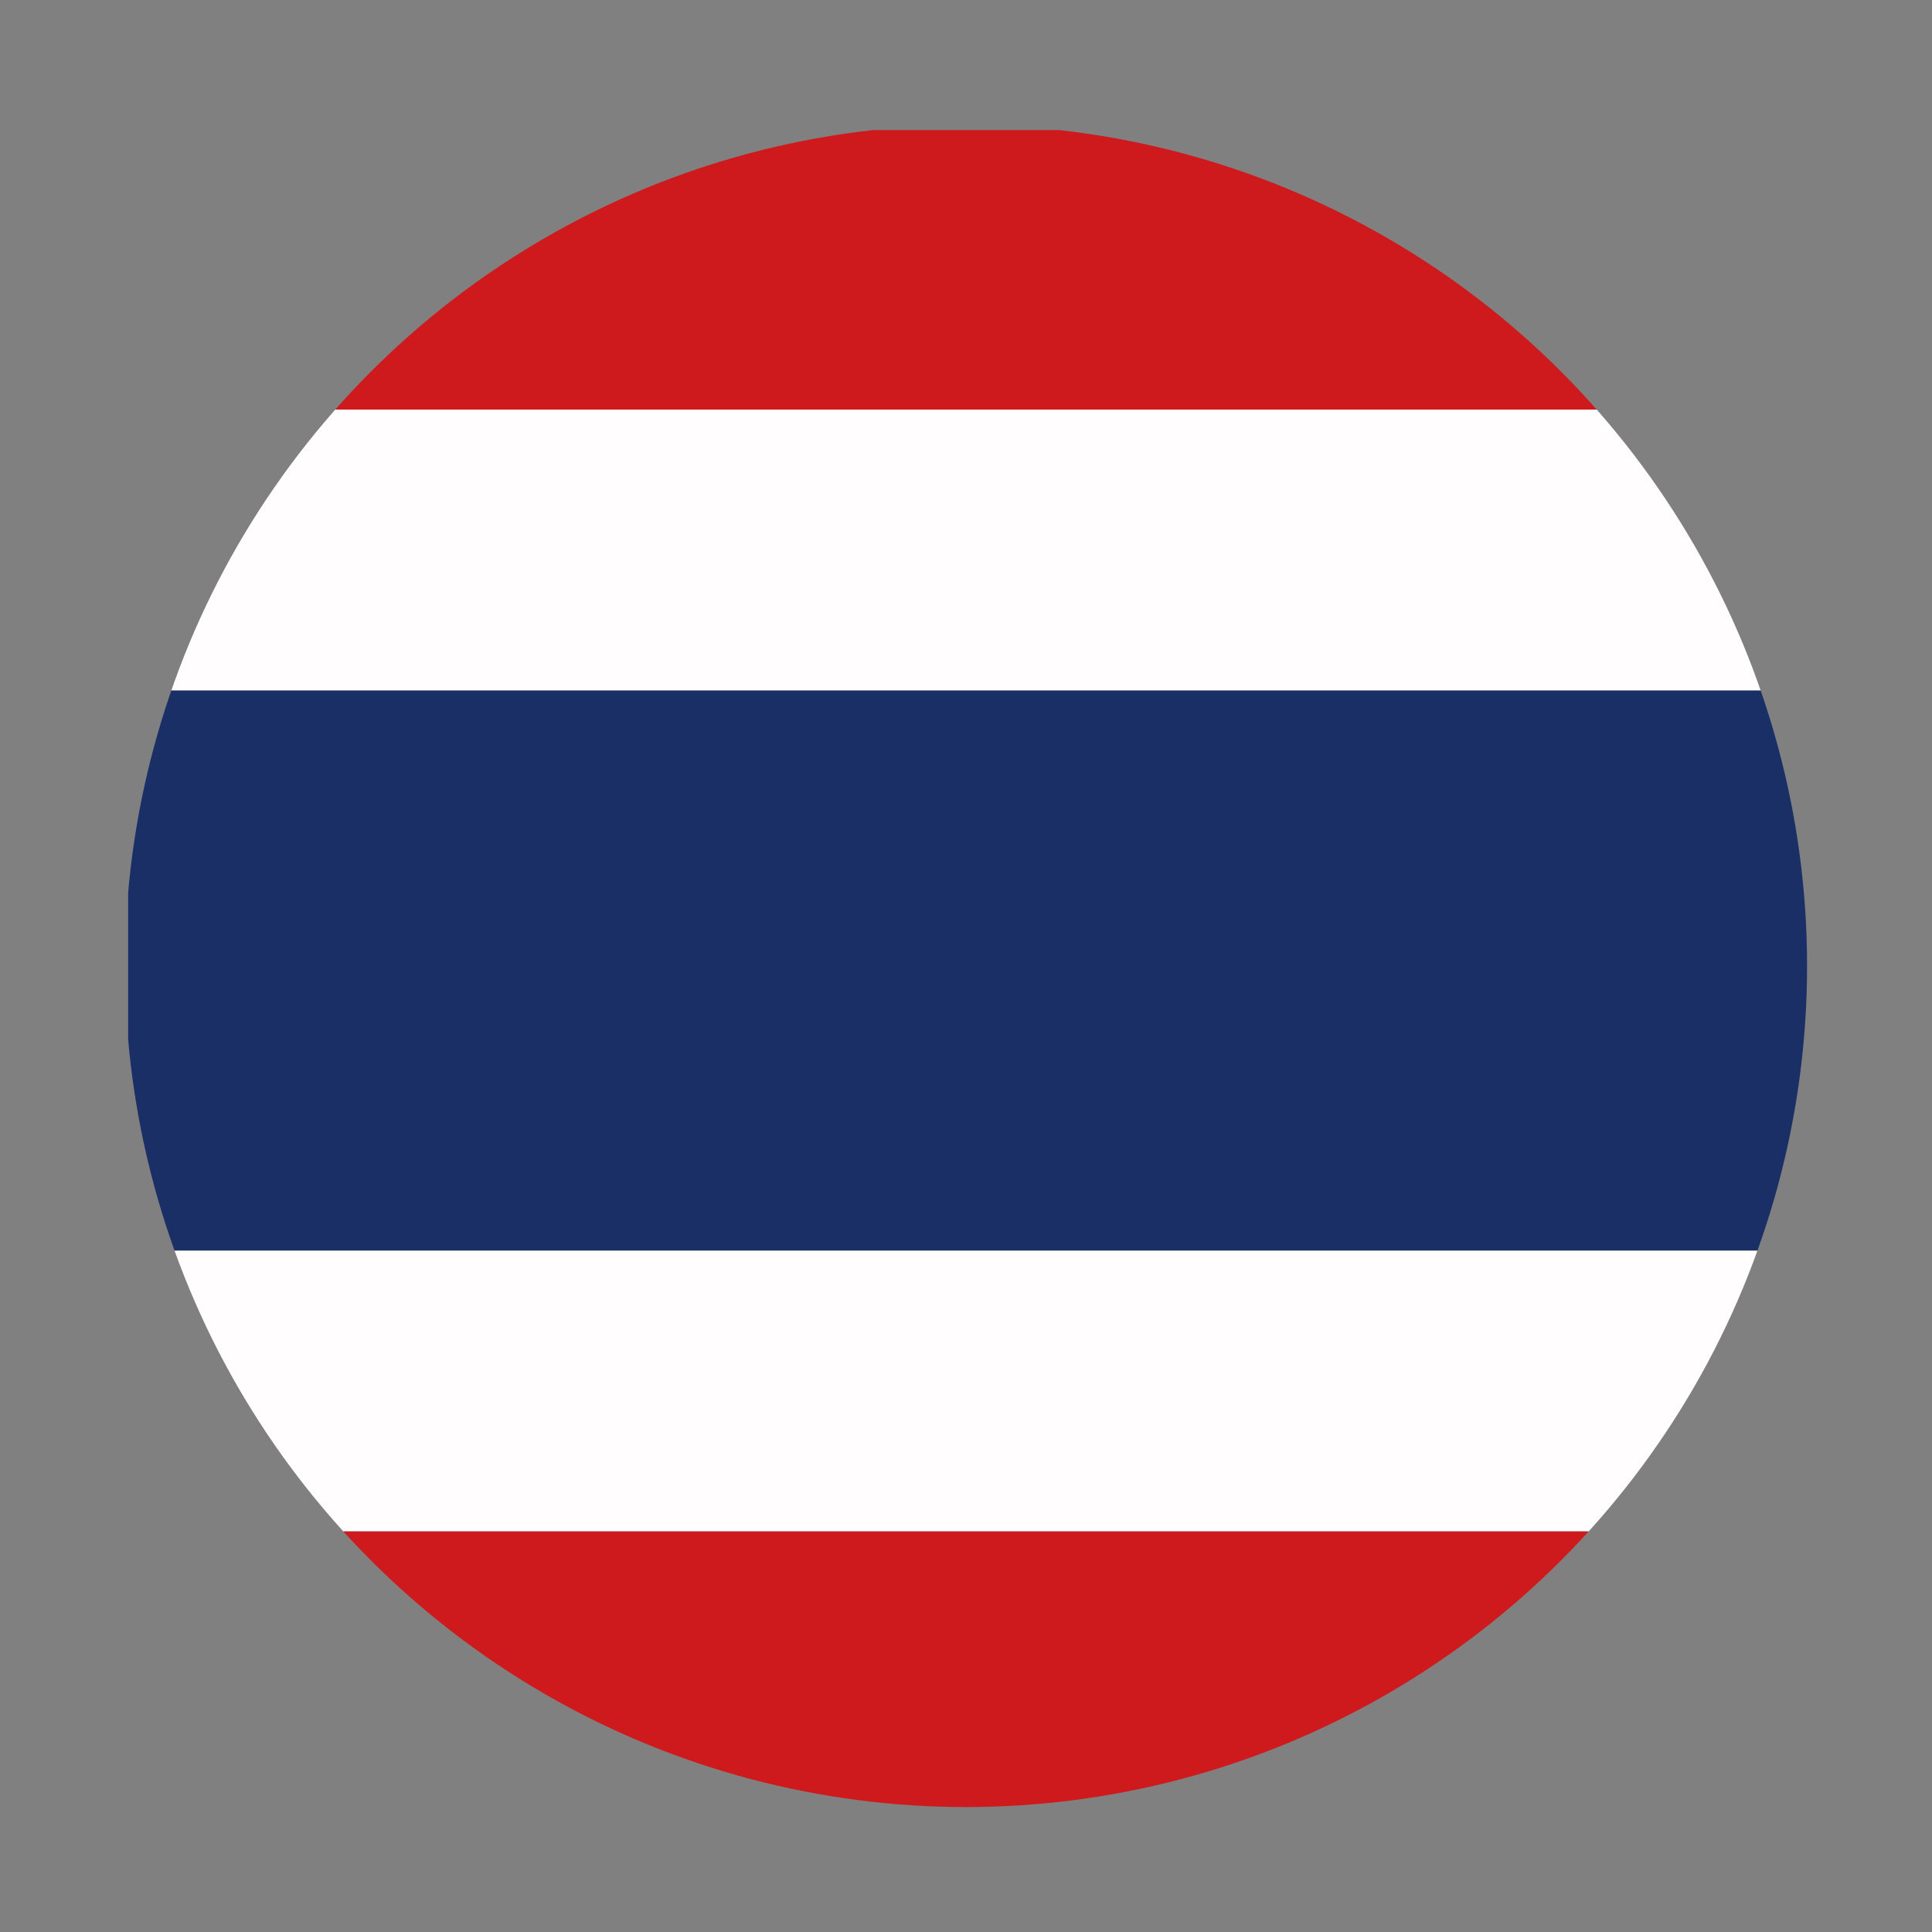
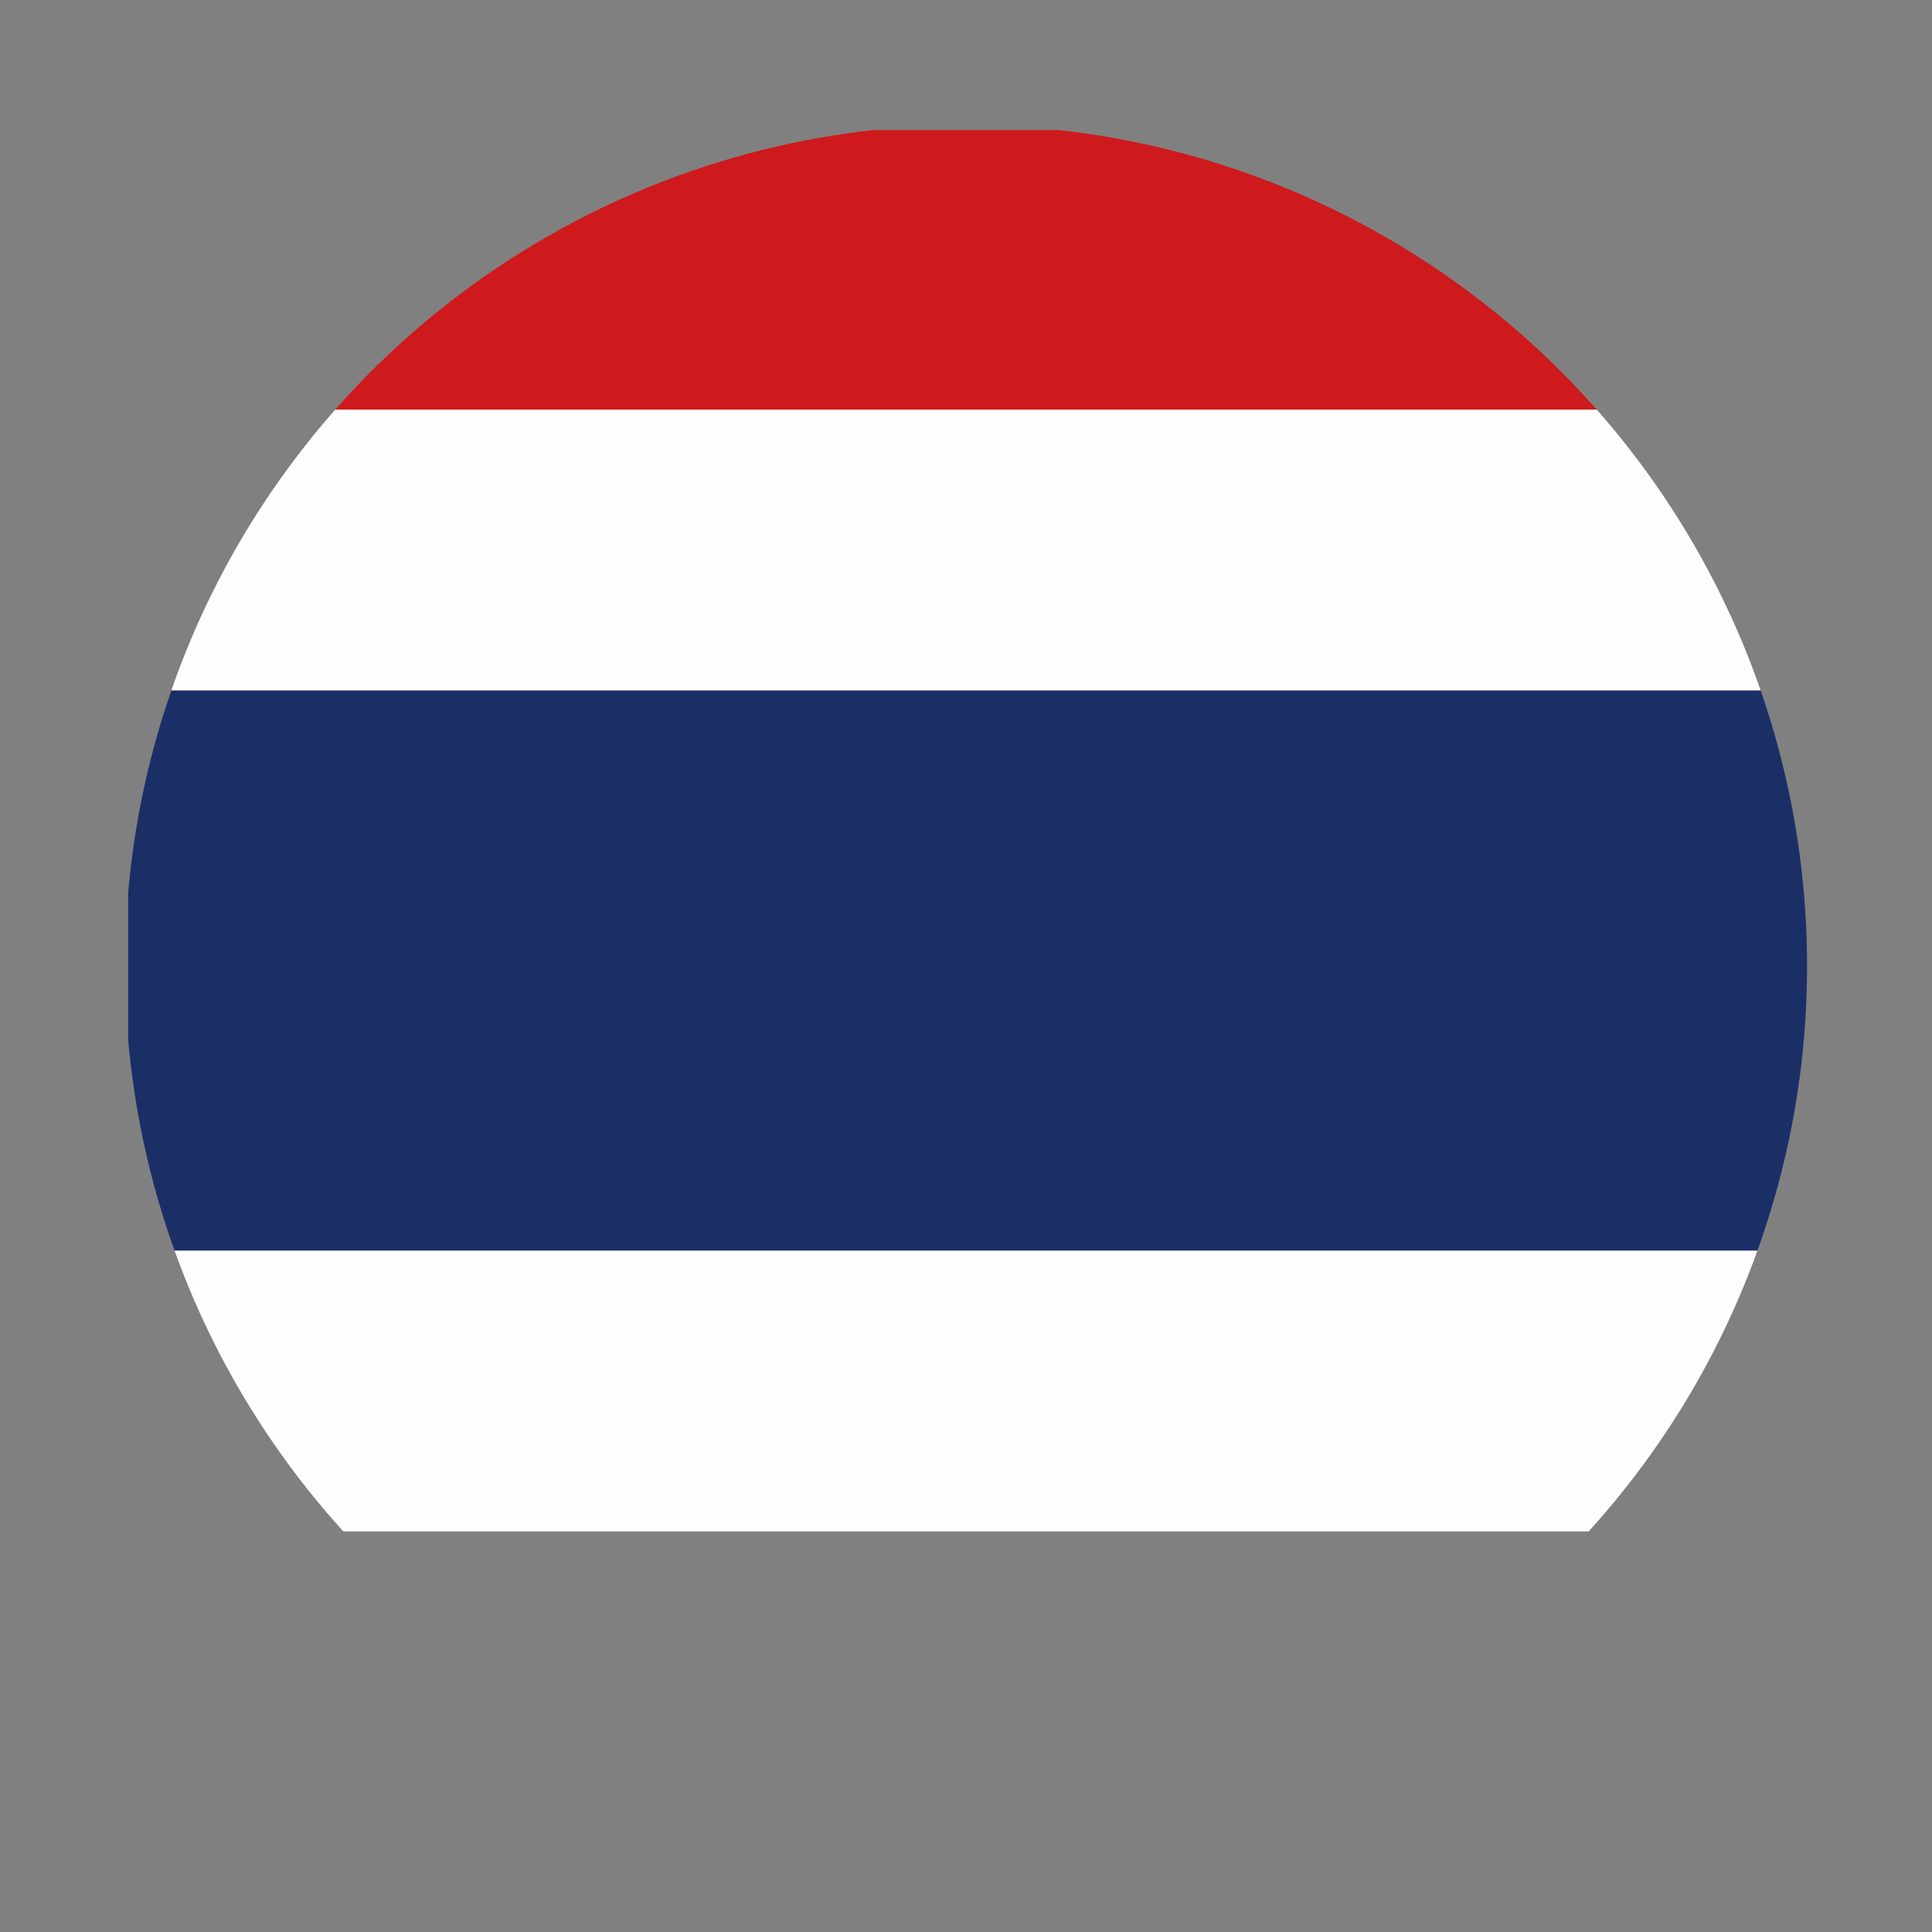
<svg xmlns="http://www.w3.org/2000/svg" viewBox="0 0 30 30">
  <rect x="0" y="0" width="30" height="30" fill="#808080" stroke="none" />
  <defs>
    <style>
      .cls-1 {
        fill: none;
      }

      .cls-2 {
        fill: #1b2f67;
      }

      .cls-3 {
        fill: #ce1a1c;
      }

      .cls-4 {
        clip-path: url(#clippath);
      }

      .cls-5 {
        fill: #fffdfd;
      }
    </style>
    <clipPath id="clippath">
      <circle class="cls-1" cx="15" cy="15" r="13.06" />
    </clipPath>
  </defs>
  <rect class="cls-1" width="30" height="30" />
  <g id="_圖層_1">
    <g class="cls-4">
      <g>
        <path class="cls-2" d="M28.1,10.7v8.74c-.09,0-.17-.02-.26-.02-8.53,0-17.06,0-25.59,0-.09,0-.17.01-.26.02v-8.74c.09,0,.17.02.26.02,8.53,0,17.06,0,25.59,0,.09,0,.17-.01.26-.02Z" />
        <path class="cls-3" d="M1.99,6.36c0-1.35,0-2.7,0-4.05,0-.24.03-.29.19-.29,6.99,0,13.97,0,20.96,0,1.6,0,3.2,0,4.79,0,.14,0,.17.04.17.25,0,1.36,0,2.73,0,4.09-.06,0-.11,0-.17,0-8.59,0-17.19,0-25.78,0-.06,0-.11,0-.17,0Z" />
        <path class="cls-5" d="M1.99,6.36c.06,0,.11,0,.17,0,8.59,0,17.19,0,25.78,0,.06,0,.11,0,.17,0v4.34c-.09,0-.17.02-.26.02-8.53,0-17.06,0-25.59,0-.09,0-.17-.01-.26-.02v-4.34Z" />
-         <path class="cls-5" d="M1.99,19.44c.09,0,.17-.02.26-.02,8.53,0,17.06,0,25.59,0,.09,0,.17.01.26.02v4.34c-.06,0-.11,0-.17,0-8.59,0-17.19,0-25.78,0-.06,0-.11,0-.17,0v-4.34Z" />
-         <path class="cls-3" d="M1.99,23.78c.06,0,.11,0,.17,0,8.59,0,17.19,0,25.78,0,.06,0,.11,0,.17,0,0,1.35,0,2.7,0,4.05,0,.24-.03.29-.19.29-6.98,0-13.96,0-20.94,0-1.61,0-3.21,0-4.82,0-.14,0-.17-.04-.17-.25,0-1.36,0-2.73,0-4.09Z" />
+         <path class="cls-5" d="M1.99,19.44c.09,0,.17-.02.26-.02,8.53,0,17.06,0,25.59,0,.09,0,.17.01.26.02v4.34c-.06,0-.11,0-.17,0-8.59,0-17.19,0-25.78,0-.06,0-.11,0-.17,0v-4.34" />
      </g>
    </g>
  </g>
</svg>